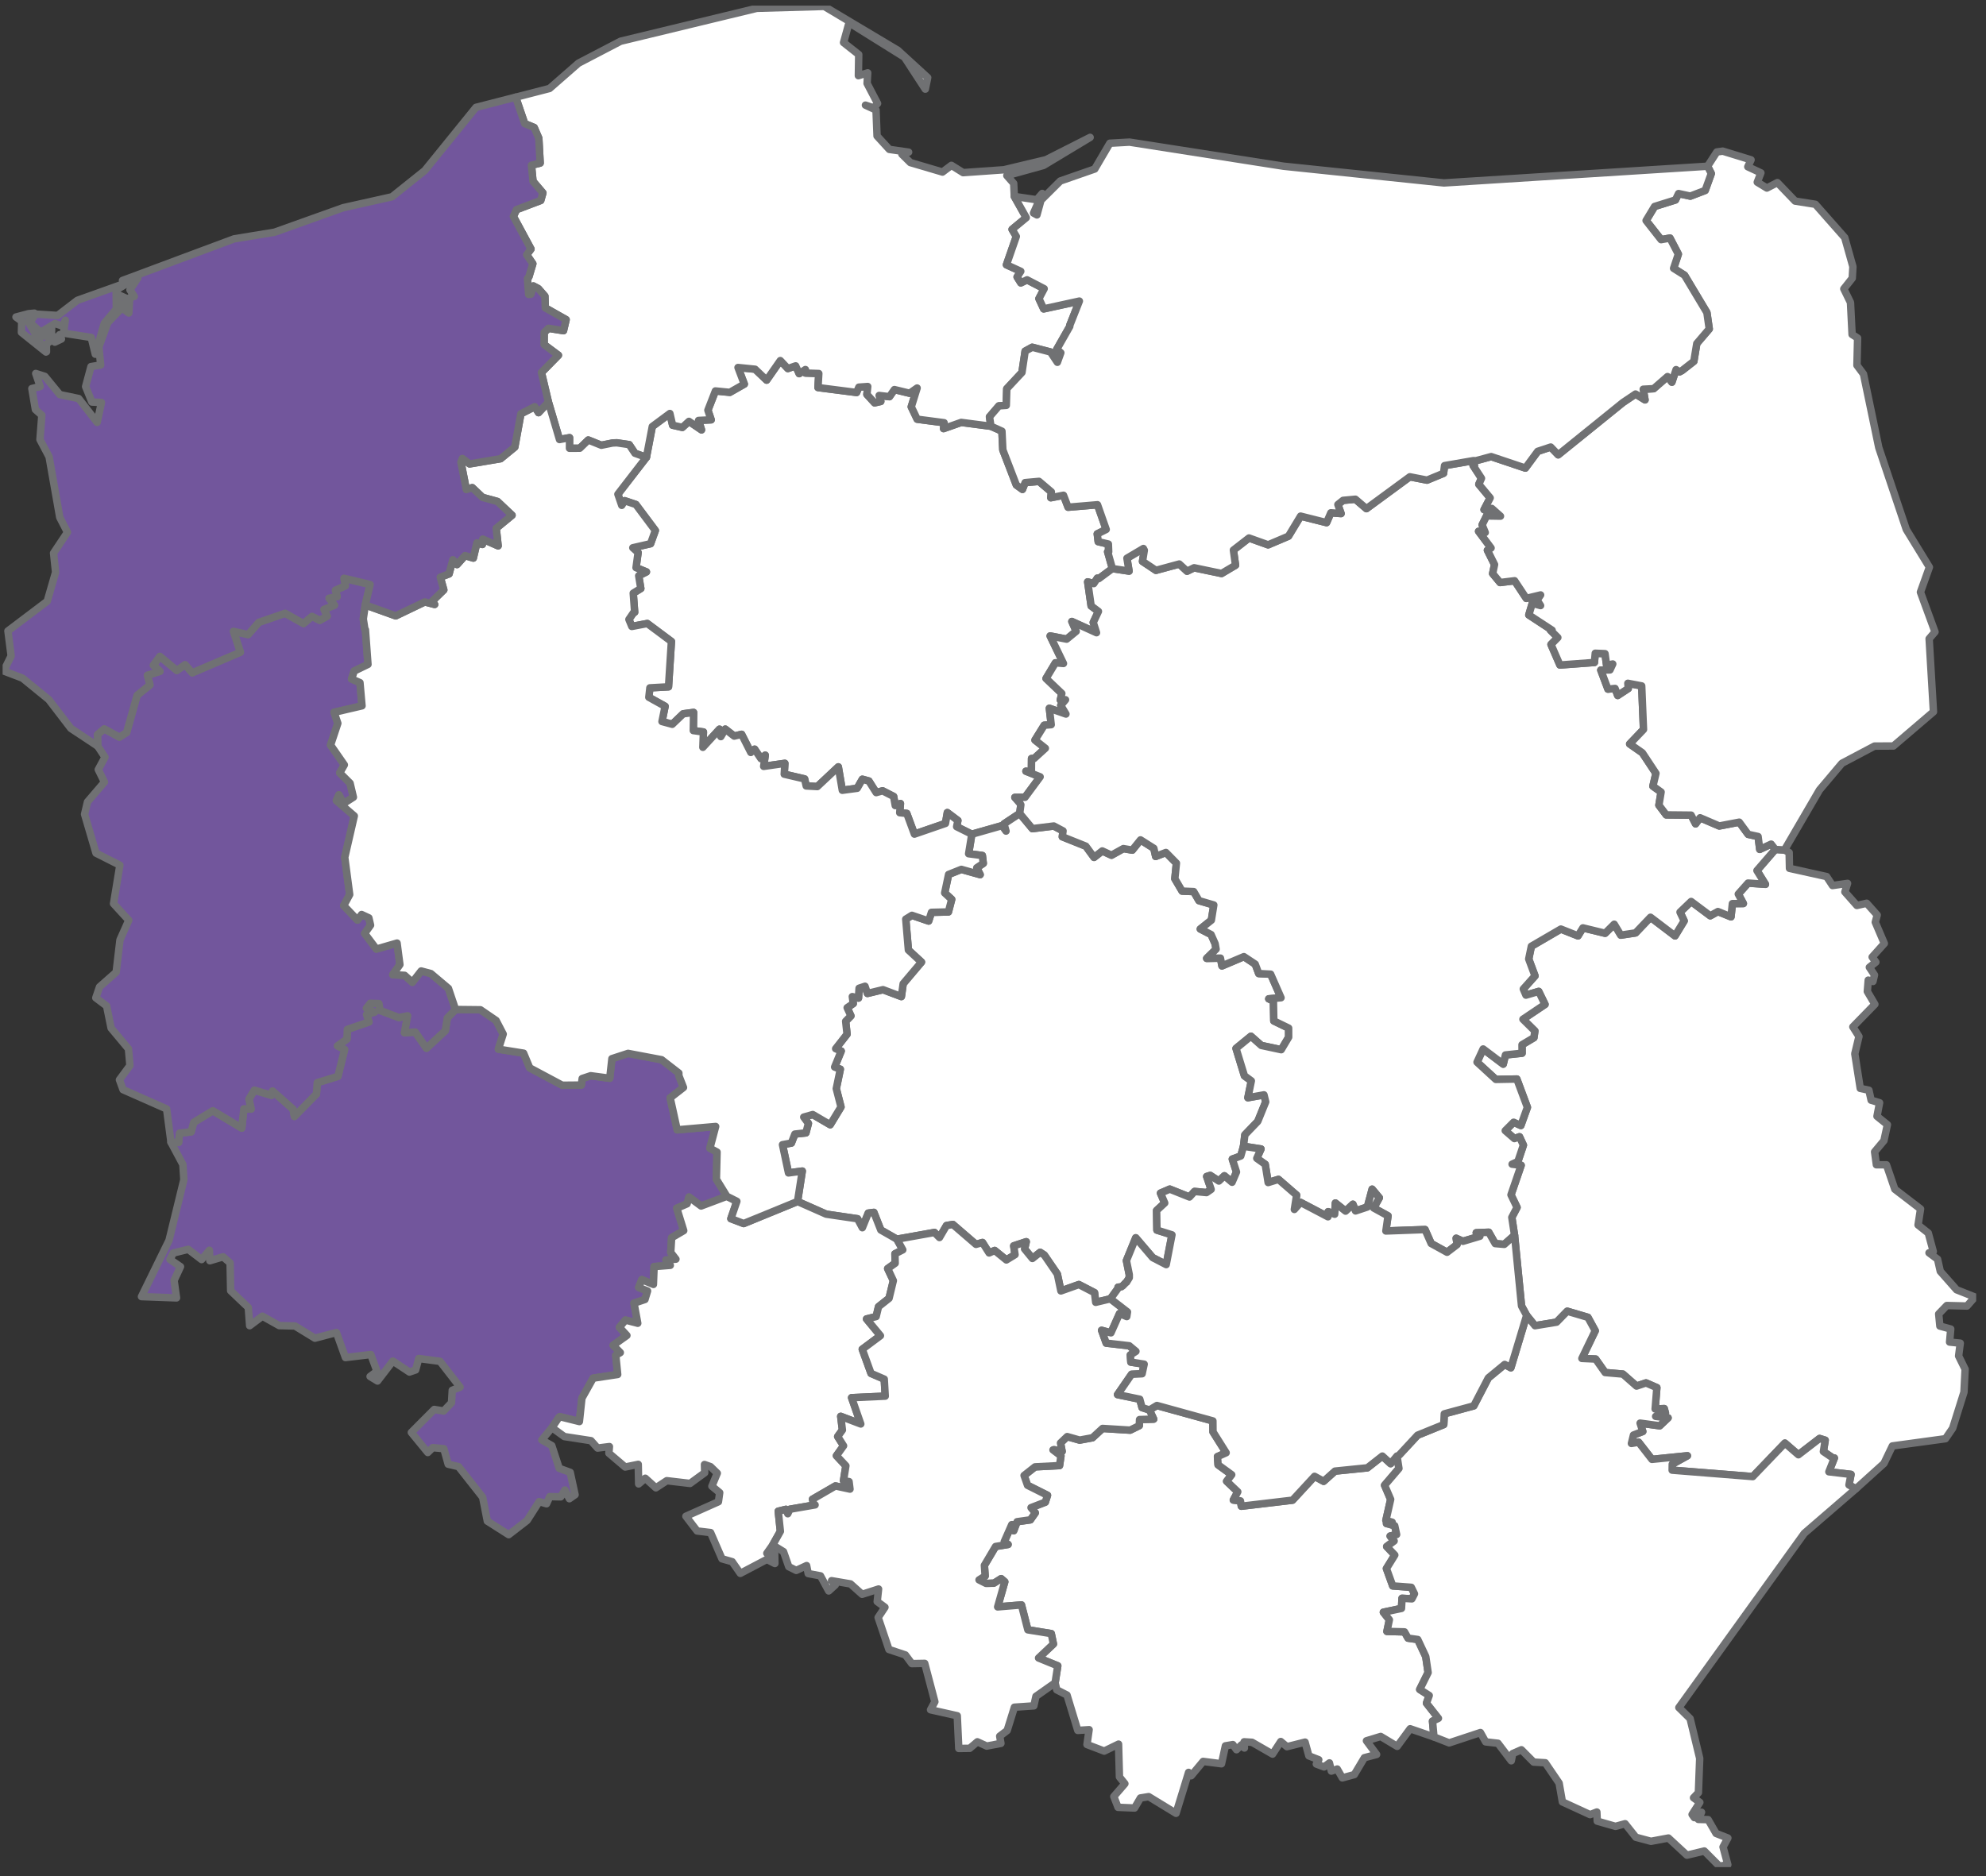
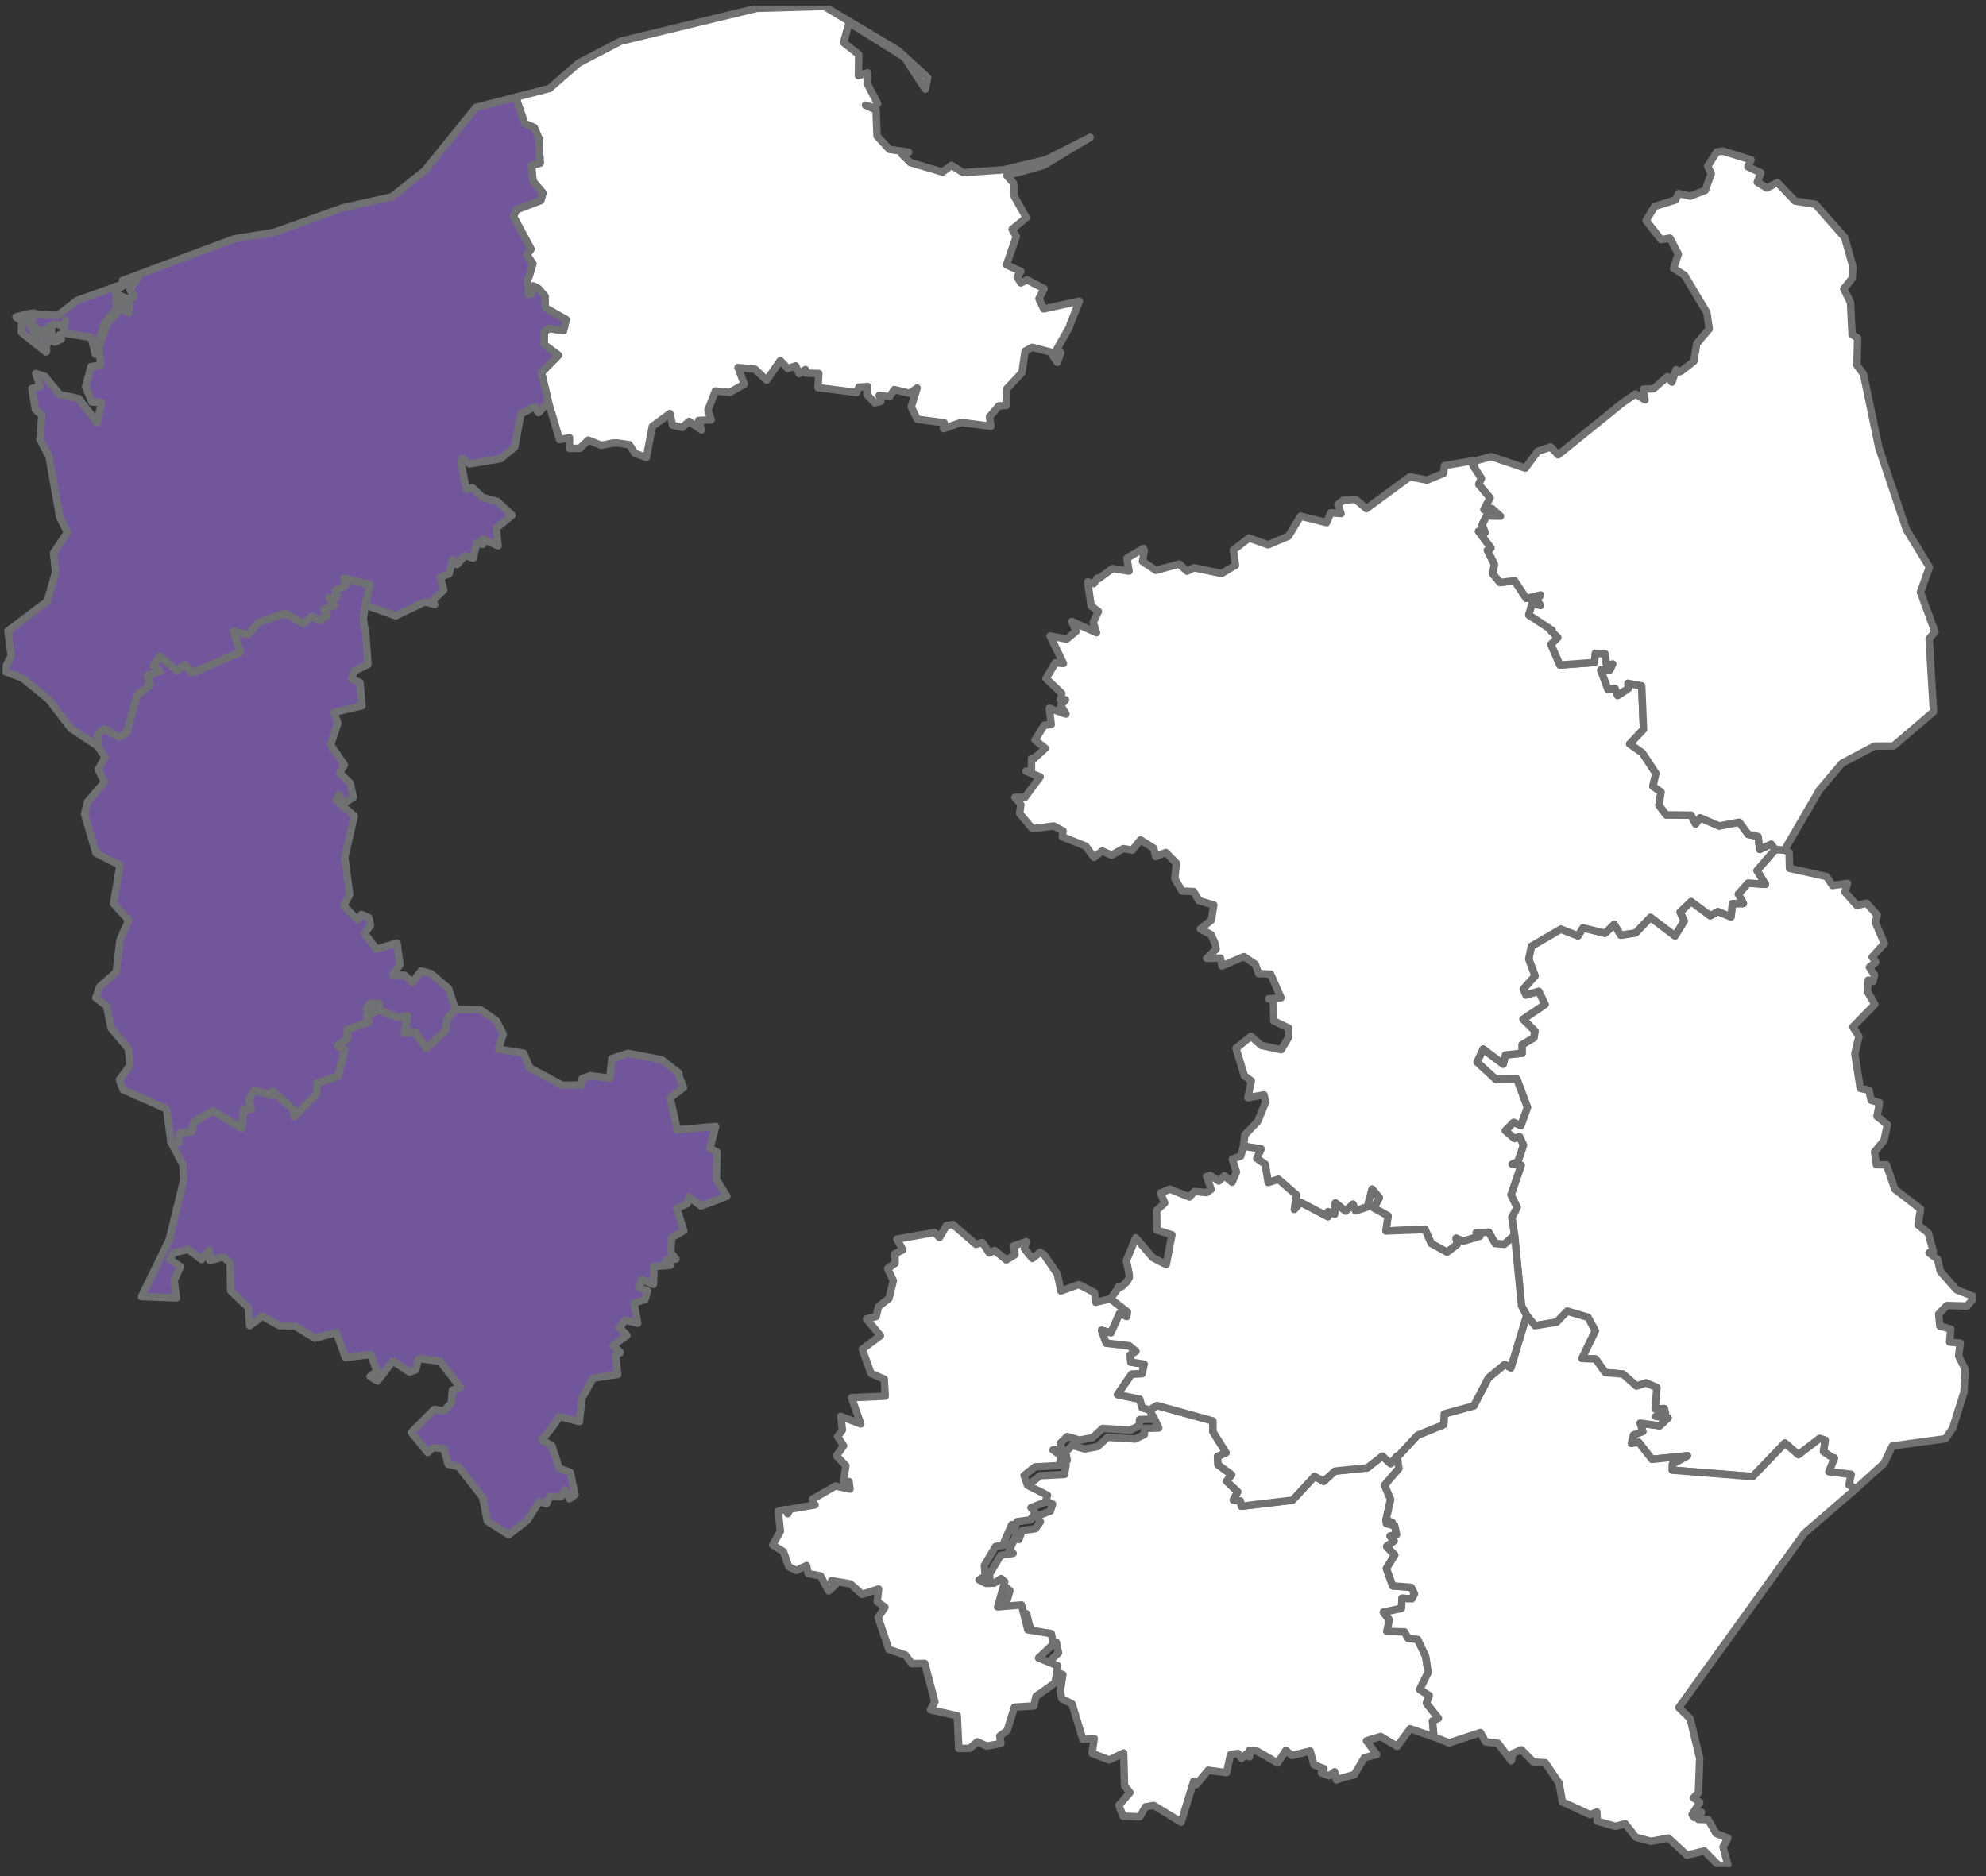
<svg xmlns="http://www.w3.org/2000/svg" width="100%" height="100%" viewBox="0 0 200 189" version="1.1" xml:space="preserve" style="fill-rule:evenodd;clip-rule:evenodd;stroke-linejoin:round;">
  <rect x="0" y="0" width="200" height="189" fill="#333333" stroke="none" />
  <rect id="polska_zachodnia" x="0" y="0.269" width="199.251" height="188.08" style="fill:none;" />
  <g>
    <clipPath id="_clip1">
      <rect x="0.263" y="0.563" width="198.75" height="187.5" />
    </clipPath>
    <g clip-path="url(#_clip1)">
      <path d="M17.219,115.052l0.765,0.022l0.094,-0.938l1.168,-0.131l0.263,-0.957l1.93,-1.167l2.906,1.745l0.214,-1.937l0.723,0.02l-0.214,-1.001l0.545,-0.906l1.726,0.523l0.107,-0.435l2.066,1.826l0.136,0.737l2.218,-2.264l0.085,-1.137l2.079,-0.64l0.671,-2.702l-0.723,-0.361l0.96,-0.692l0.042,-0.971l2.177,-0.751l-0.247,-0.75l0.805,-0.237l-0.821,-0.39l0.396,-0.503l0.866,0.026l0.117,0.692l1.903,0.721l0.873,-0.176l-0.311,1.703l1.076,-0.069l1.132,1.628l1.898,-1.764l0.201,-1.28l0.83,-0.855l2.508,0.027l1.576,1.078l0.714,1.371l-0.484,1.517l2.54,0.406l0.616,1.481l3.276,1.748l1.92,-0.017l0.088,-0.659l0.856,-0.283l1.917,0.257l0.221,-1.975l1.628,-0.532l3.376,0.639l1.736,1.345l-0,0.26l0.467,1.192l-1.34,1.046l0.707,3.219l3.873,-0.338l-0.58,2.189l0.72,0.39l-0.065,2.742l1.054,1.712l-2.595,0.977l-1.22,-0.899l-0.194,0.679l-1.035,0.447l0.698,2.255l-1.217,0.712l-0.091,1.484l0.523,0.676l-1.003,0.09l0.435,0.533l-1.628,0.127l-0.072,1.796l-1.164,-0.481l-0.315,0.786l0.889,0.354l-0.259,0.858l-1.103,0.371l0.376,2.023l-1.239,-0.319l-0.607,0.729l0.753,0.818l-1.382,0.988l0.717,0.737l-0.454,0.276l0.191,1.93l-2.471,0.373l-1.132,2.02l-0.253,2.349l-1.966,-0.488l-0.091,0.062l-0.707,1.039l-1.018,1.242l1.002,0.568l0.749,2.29l1.106,0.406l0.49,2.254l-0.574,0.4l-0.444,-0.881l-0.425,0.693l-1.106,-0.024l-0.325,0.722l-0.742,-0.218l-1.217,1.9l-1.852,1.43l-2.15,-1.365l-0.471,-2.406l-2.429,-3.083l-1.044,-0.244l-0.438,-1.562l-1.116,-0.107l-0.5,0.49l-1.654,-2.02l2.306,-2.316l0.948,0.159l0.791,-0.832l0.075,-1.26l0.788,-0.315l-2.018,-2.599l-2.144,-0.285l-0.314,1.152l-0.623,0.212l-1.671,-1.105l-1.544,2.008l-0.749,-0.458l0.698,-0.52l-0.626,-1.689l-2.553,0.305l-0.908,-2.521l-2.17,0.569l-2.005,-1.228l-1.589,-0.039l-1.693,-0.949l-1.281,0.959l-0.137,-1.829l-1.777,-1.692l-0.055,-2.8l-0.71,-0.617l-1.33,0.396l-0.046,-1.059l-0.785,0.939l-1.349,-1.03l-1.505,0.373l-0.334,0.644l1.061,0.73l-0.643,1.388l0.244,1.757l-3.529,-0.13l2.776,-5.668l1.492,-6.107l-0.097,-1.527l-1.2,-2.247Z" style="fill:#72569c;fill-rule:nonzero;stroke:#707173;stroke-width:0.75px;" />
-       <path d="M65.093,46.065l0.594,-3.109l1.771,-1.315l0.276,1.182l0.982,0.221l0.665,-0.607l1.265,0.857l-0.298,-0.955l1.271,-0.062l-0.327,-0.968l0.755,-1.939l1.45,0.143l1.46,-0.831l-0.633,-1.673l1.72,0.169l1.161,1.104l1.375,-1.975l0.762,0.809l0.788,-0.276l0.351,0.786l0.626,-0.413l-0,0.354l1.352,0.046l-0.081,1.419l3.883,0.497l0.233,-0.539l0.889,-0.062l-0.081,0.799l0.778,0.848l0.62,-0.143l-0.162,-0.604l1.031,0.127l0.503,-0.721l1.531,0.373l0.755,-0.526l-0.59,1.894l0.597,1.247l2.711,0.354l-0.054,0.591l1.777,-0.623l2.99,0.389l1.11,0.498l0.09,1.884l1.359,3.534l0.617,0.445l0.269,-0.683l1.395,-0.126l1.245,1.059l-0.052,0.591l1.275,-0.25l0.464,1.205l2.962,-0.25l0.875,2.488l-0.899,0.448l0.095,0.783l1.024,0.24l0.03,0.78l-0.104,0l0.48,1.692l-1.369,1.014l-0.146,-0.049l-0.36,0.549l-0.613,-0.175l0.348,2.423l0.735,0.552l-0.522,1.111l0.328,1.036l-2.481,-1.13l0.437,0.987l-0.963,0.79l-1.66,-0.322l1.339,2.774l-0.807,-0.068l-0.945,1.575l1.587,1.514l-0.15,0.656l0.523,-0.023l-0.48,0.572l0.522,0.867l-1.67,-0.581l0.187,1.653l-0.703,0.055l-0.928,1.495l1.041,0.825l-1.129,1.029l-0.262,0.003l-0.013,1.355l-0.551,-0.077l1.43,0.567l-1.525,2.064l-1.021,0.006l0.49,0.558l0.113,0.186l-0.116,0.873l-1.584,1.05l0.204,0.727l-0.398,-0.552l-3.046,0.867l-1.527,-0.76l0.123,-0.62l-1.061,-0.799l-0.188,1.091l-3.127,1.078l-0.769,-2.085l-0.71,-0.071l0.071,-0.922l-0.522,0.204l-0.162,-0.919l-1.113,-0.569l-0.645,0.179l-0.736,-1.166l-0.656,-0.179l-0.522,0.91l-1.498,0.201l-0.402,-2.358l-2.115,1.984l-1.119,-0.061l-0.159,-0.708l-2.053,-0.478l0.062,-1.091l-2.132,0.305l0.156,-1.127l-0.428,0.354l-0.639,-0.958l-0.386,0.328l-0.925,-1.826l-0.746,0.179l-0.901,-0.702l-0.448,0.754l-0.133,-0.747l-1.674,1.825l0.056,-1.546l-1.019,-0.14l0.029,-1.828l-1.047,0.139l-1.103,1.056l-1.032,-0.279l0.312,-1.534l-1.638,-0.909l0.107,-0.949l1.875,-0.104l0.292,-4.567l-2.427,-1.809l-1.56,0.296l-0.292,-0.708l0.48,-0.702l0.098,-0.02l-0.143,-1.922l0.762,-0.468l-0.211,-1.287l0.776,-0.389l-1.045,-0.426l0.208,-1.523l-0.532,-0.481l1.787,-0.409l0.48,-1.329l-1.959,-2.621l-1.132,-0.38l-0.292,0.467l-0.386,-1.123l2.867,-3.713Z" style="fill:#fff;fill-rule:nonzero;stroke:#707173;stroke-width:0.75px;" />
-       <path d="M102.689,81.935l1.278,1.533l2.157,-0.266l0.931,0.494l-0.075,0.588l2.371,0.948l0.827,1.128l0.828,-0.647l0.927,0.429l1.197,-0.666l0.899,0.153l0.83,-1.03l1.34,0.848l0.184,0.818l1.032,-0.396l1.058,1.076l-0.159,1.565l0.732,1.247l1.168,0.049l0.529,0.913l1.495,0.438l-0.246,1.53l-1.113,0.887l1.083,0.559l0.409,0.922l0.098,0.549l-0.948,0.929l1.385,-0.026l0.153,0.786l2.209,-0.935l1.141,0.757l0.353,0.948l1.201,0.062l1.044,2.374l-1.236,0.108l0.471,0.227l0.038,1.998l1.493,0.724l0.003,0.916l-0.749,1.26l-2.005,-0.429l-1.047,-0.928l-1.499,1.227l0.846,2.761l0.695,0.51l-0.347,1.696l1.621,-0.289l0.173,0.708l-0.798,1.965l-1.301,1.355l-0.136,1.149l-0.279,0.978l-0.85,0.315l0.418,1.296l-0.444,1.037l-0.772,-0.653l-0.558,0.529l-0.869,-0.568l-0.354,0.11l0.444,1.3l-0.467,0.321l-1.2,-0.114l-0.515,0.559l-1.985,-0.793l-0.931,0.403l0.424,0.994l-0.817,0.754l0.033,1.978l1.514,0.474l-0.58,2.999l-1.362,-0.705l-1.704,-1.995l-0.94,2.297l0.286,1.409l-0,0.315l-0.276,0.455l-0.03,-0.003l-0.333,0.351l-0.153,0.114l-0.337,0.039l0.025,0.078l-0.791,1.091l-1.482,0.354l-0.12,-0.974l-1.576,-0.816l-1.81,0.643l-0.357,-1.696l-1.317,-1.923l-0.419,-0.272l-0.778,0.62l-0.788,-0.964l0.168,-0.722l-1.261,0.416l0.133,0.887l-0.873,0.533l-1.177,-0.955l-0.561,0.25l-0.668,-1.053l-0.656,0.189l-2.325,-2.004l-0.643,0.107l-0.706,1.208l-0.506,-0.51l-3.783,0.676l-1.621,-0.926l-0.698,-1.773l-0.564,0.074l-0.597,1.471l-0.483,-0.903l-3.159,-0.464l-2.883,-1.276l0.476,-3.063l-1.388,0.185l-0.603,-2.843l0.895,-0.165l0.35,-0.903l1.113,-0.123l0.249,-0.949l-0.467,-0.64l0.908,-0.256l1.755,1.026l1.087,-1.79l-0.474,-1.845l0.406,-1.956l-0.571,-0.22l0.659,-1.608l-0.555,-0.24l1.145,-1.462l-0.14,-1.3l0.529,-0.542l-0.376,-0.825l0.612,-0.419l-0.093,-0.699l0.619,0.15l0.062,-0.994l0.597,-0.198l0.246,0.724l1.566,-0.38l1.849,0.695l0.182,-1.293l1.842,-2.179l-1.317,-1.218l-0.265,-3.109l0.622,-0.383l1.683,0.574l0.283,-0.876l1.709,-0.042l0.328,-1.264l-0.704,-0.65l0.392,-1.858l1.285,-0.513l1.894,0.529l-0.344,-0.688l0.659,-0.445l-0.094,-0.793l-1.382,-0.178l0.321,-1.966l3.046,-0.867l0.398,0.552l-0.204,-0.727l1.583,-1.05Z" style="fill:#fff;fill-rule:nonzero;stroke:#707173;stroke-width:0.75px;" />
      <path d="M178.776,85.561l0.928,0.055l0.473,0.256l0.033,1.592l3.74,0.828l0.593,0.903l1.515,-0.217l-0.269,0.861l1.207,1.364l0.989,-0.224l1.06,1.189l-0.195,0.72l0.912,2.141l-1.226,1.368l0.373,0.51l-0.655,0.523l0.515,0.776l-0.155,0.653l-0.474,-0.136l-0.091,1.143l0.759,1.29l-2.215,2.273l0.613,0.971l-0.418,1.742l0.548,3.485l0.872,0.185l0.224,1.007l0.85,0.253l-0.26,1.364l1.048,0.845l-0.35,1.612l-0.938,1.126l0.179,1.303l1.012,-0l0.843,2.462l2.592,1.988l-0.25,1.611l1.028,0.813l0.503,1.86l-0.428,0.134l0.859,0.64l0.276,1.221l1.641,1.861l1.839,0.728l-0.791,0.909l-2.031,-0.051l-0.82,0.851l0.12,1.218l1.093,0.298l-0.114,1.313l1.074,0.11l-0.166,1.29l0.656,1.335l-0.117,2.312l-1.139,3.632l-0.723,1.056l-5.349,0.73l-0.846,1.761l-2.829,2.553l-0.693,-0.386l0.204,-1.063l-2.229,-0.262l0.552,-1.388l-0.143,0l-0.96,-0.652l0.179,-1.141l-0.564,-0.175l-2.132,1.641l-1.359,-1.173l-3.237,3.372l-8.119,-0.647l0.01,-0.607l1.525,-0.845l-3.568,0.364l-1.346,-1.728l-0.723,0.124l0.207,-0.846l0.937,-0.36l-0.269,-0.841l1.973,0.269l0.843,-0.799l-1.249,-0.149l0.986,-0.334l-0.124,-0.452l-0.914,0.039l0.172,-2.15l-1.093,-0.475l-0.954,0.319l-1.375,-1.208l-1.784,-0.156l-0.96,-1.359l-1.382,-0.061l1.343,-2.787l-0.739,-1.355l-2.079,-0.614l-1.074,1.102l-2.173,0.357l-0.844,-1.04l-0.515,-0.951l-0.701,-7.124l-0.273,-1.793l0.526,-1.007l-0.61,-1.266l1.022,-2.976l-0.911,-0.111l0.583,-0.266l0.555,-1.653l-0.393,-0.844l-0.512,0.184l-0.921,-0.799l0.843,-0.847l0.727,0.328l0.658,-1.829l-1.063,-2.852l-2.115,0.039l-1.892,-1.738l0.614,-1.328l2.023,1.526l0.224,-0.922l1.674,-0.179l-0.006,-0.851l1.197,-0.711l0.096,-0.676l-1.2,-1.183l2.223,-1.494l-0.636,-1.308l-1.285,0.376l-0.266,-0.62l1.178,-1.319l-0.633,-1.702l0.266,-1.283l2.971,-1.731l1.726,0.685l0.496,-0.805l2.235,0.542l0.917,-0.91l0.663,1.101l1.488,-0.227l1.502,-1.575l2.468,1.877l0.921,-1.513l-0.415,-0.881l1.119,-1.072l1.923,1.439l0.773,-0.425l1.317,0.532l0.142,-1.331l1.103,-0.01l-0.509,-0.952l0.983,-1.107l1.751,0.123l-0.856,-1.384l1.842,-2.127Z" style="fill:#fff;fill-rule:nonzero;stroke:#707173;stroke-width:0.75px;" />
      <path d="M9.833,75.143l-0.023,-1.166l0.678,-0.575l1.528,0.832l0.736,-0.465l1.054,-3.745l1.291,-1.039l-0.256,-0.978l1.262,-0.393l-0.665,-0.621l0.658,-0.893l1.713,1.42l0.83,-0.585l0.717,0.822l4.849,-2.073l-0.7,-2.105l1.475,0.329l1.081,-1.232l2.653,-0.916l1.849,1.033l0.853,-0.721l0.781,0.397l0.743,-0.416l-0.318,-0.676l1.054,-0.425l-0.545,-0.699l0.815,-0.165l-0.172,-0.637l1.002,-0.445l-0.136,-0.767l2.633,0.63l-0.486,2.06l-0.195,1.351l0,0.111l0.153,1l0.055,0.039l0.256,3.489l-1.385,0.669l-0.266,0.802l0.844,0.367l0.207,2.336l-2.812,0.656l0.376,1.104l-0.73,2.193l1.385,1.994l-0.463,0.806l1.041,1.039l0.334,1.413l-1.006,0.647l-0.451,-0.881l-0.253,0.569l1.801,1.553l-0.96,4.171l0.496,3.748l-0.6,1.108l1.385,1.455l0.415,-0.556l0.73,0.338l0.172,0.738l-0.594,0.831l1.184,1.572l2.079,-0.601l0.285,2.17l-0.716,1.014l1.193,0.065l0.776,0.701l0.891,-1.14l0.974,0.26l1.771,1.494l0.716,2.127l-0.83,0.855l-0.201,1.28l-1.898,1.764l-1.132,-1.628l-1.076,0.069l0.311,-1.703l-0.873,0.176l-1.904,-0.721l-0.116,-0.692l-0.866,-0.026l-0.396,0.503l0.821,0.39l-0.805,0.237l0.247,0.75l-2.177,0.751l-0.042,0.971l-0.96,0.692l0.723,0.361l-0.671,2.702l-2.079,0.64l-0.085,1.137l-2.218,2.264l-0.136,-0.737l-2.066,-1.826l-0.107,0.435l-1.726,-0.523l-0.545,0.906l0.214,1.001l-0.723,-0.02l-0.214,1.937l-2.907,-1.745l-1.929,1.167l-0.263,0.957l-1.168,0.131l-0.094,0.938l-0.765,-0.022l-0.441,-3.356l-4.386,-1.939l-0.363,-0.997l1.057,-1.43l-0.149,-1.682l-1.748,-2.095l-0.454,-2.229l-1.087,-0.818l0.376,-1.102l1.674,-1.477l0.383,-3.252l0.885,-1.982l-1.531,-1.672l0.636,-3.878l-2.403,-1.212l-1.152,-3.918l0.295,-1.244l1.707,-1.994l-0.62,-1.26l0.675,-1.251l-0.74,-1.121Z" style="fill:#72569c;fill-rule:nonzero;stroke:#707173;stroke-width:0.75px;" />
-       <path d="M115.754,142.019l0.753,-0.452l5.637,1.556l0.01,1.101l1.323,2.105l-0.869,0.387l0.058,0.828l1.372,0.997l-0.509,0.656l1.119,1.063l-0.445,0.831l0.714,0.084l0.091,0.54l5.157,-0.611l2.216,-2.401l0.915,0.501l1.144,-1.026l3.26,-0.332l1.508,-1.183l0.834,0.764l0.642,-0.77l0.195,1.254l-1.444,1.692l0.61,1.423l-0.48,2.121l0.636,0.179l-0.575,0.133l0.828,0.218l0.191,0.89l-0.649,0.152l0.399,0.497l-0.749,0.559l0.814,0.857l-0.84,1.359l0.633,1.75l1.868,0.14l0.321,0.656l-0.26,0.507l-0.992,-0.056l-0.055,1.02l-1.823,0.384l0.603,0.76l-0.246,1.172l1.768,0.046l0.36,0.633l0.976,0.137l0.807,1.718l0.237,1.611l-0.843,1.702l0.954,0.608l-0.276,0.769l1.203,1.53l-0.594,0.283l0.147,1.592l-2.4,-0.825l-1.305,1.773l-1.66,-0.997l-1.434,0.436l1.022,1.38l-1.229,0.324l-1.016,1.703l-1.206,0.328l-0.513,-0.891l-0.594,0.209l-0.191,-0.825l-0.541,0.406l-0.779,-0.293l0.244,-0.432l-0.996,-0.39l-0.383,-1.384l-1.826,0.459l-0.623,-0.52l-0.824,1.267l-2.066,-1.189l-0.798,-0.049l0.029,0.624l-0.291,-0.319l-0.507,0.491l-0.366,-0.516l-0.75,0.126l-0.395,1.807l-1.849,-0.238l-1.203,1.446l-0.26,-0.341l-1.264,4.122l-2.754,-1.68l-0.834,0.137l-0.591,1.01l-1.663,-0.068l-0.425,-1.091l1.113,-1.29l-0.546,-0.679l-0.09,-3.307l-1.443,0.701l-1.736,-0.662l0.214,-1.494l-1.142,0.074l-1.083,-3.56l-1.032,-0.526l-0.168,-0.702l0.269,-1.718l-1.933,-0.789l1.495,-1.41l-0.217,-1.045l-2.358,-0.381l-0.643,-2.508l-2.397,0.198l0.717,-2.529l-0.366,-0.315l-0.723,0.46l-0.211,0l-0.35,0.014l-0.243,-0l-0.698,-0.351l0.613,-0.39l-0.074,-1.075l1.125,-1.898l1.258,-0.204l-0.385,-0.282l0.755,-1.716l0.107,0l0.091,0.615l0.344,-0.91l1.333,-0.188l0.496,-0.705l-0.428,-0.523l1.437,-0.553l0.221,-0.691l-2.012,-1.008l-0.346,-0.987l1.105,-0.87l2.465,-0.127l0.143,-0.974l-0.801,-0.608l0.104,-0.033l0.814,0.189l-0.162,-0.851l0.674,-0.644l1.253,0.354l1.29,-0.237l1.019,-0.938l2.776,0.172l0.921,-0.452l0.027,-0.613l1.423,-0.046l-0.428,-0.922Z" style="fill:#fff;fill-rule:nonzero;stroke:#707173;stroke-width:0.75px;" />
+       <path d="M115.754,142.019l0.753,-0.452l5.637,1.556l0.01,1.101l1.323,2.105l-0.869,0.387l0.058,0.828l1.372,0.997l-0.509,0.656l1.119,1.063l-0.445,0.831l0.714,0.084l0.091,0.54l5.157,-0.611l2.216,-2.401l0.915,0.501l1.144,-1.026l3.26,-0.332l1.508,-1.183l0.834,0.764l0.642,-0.77l0.195,1.254l-1.444,1.692l0.61,1.423l-0.48,2.121l0.636,0.179l-0.575,0.133l0.828,0.218l0.191,0.89l-0.649,0.152l0.399,0.497l-0.749,0.559l0.814,0.857l-0.84,1.359l0.633,1.75l1.868,0.14l0.321,0.656l-0.26,0.507l-0.992,-0.056l-0.055,1.02l-1.823,0.384l0.603,0.76l-0.246,1.172l1.768,0.046l0.36,0.633l0.976,0.137l0.807,1.718l0.237,1.611l-0.843,1.702l0.954,0.608l-0.276,0.769l1.203,1.53l-0.594,0.283l0.147,1.592l-2.4,-0.825l-1.305,1.773l-1.66,-0.997l-1.434,0.436l1.022,1.38l-1.229,0.324l-1.016,1.703l-1.206,0.328l-0.594,0.209l-0.191,-0.825l-0.541,0.406l-0.779,-0.293l0.244,-0.432l-0.996,-0.39l-0.383,-1.384l-1.826,0.459l-0.623,-0.52l-0.824,1.267l-2.066,-1.189l-0.798,-0.049l0.029,0.624l-0.291,-0.319l-0.507,0.491l-0.366,-0.516l-0.75,0.126l-0.395,1.807l-1.849,-0.238l-1.203,1.446l-0.26,-0.341l-1.264,4.122l-2.754,-1.68l-0.834,0.137l-0.591,1.01l-1.663,-0.068l-0.425,-1.091l1.113,-1.29l-0.546,-0.679l-0.09,-3.307l-1.443,0.701l-1.736,-0.662l0.214,-1.494l-1.142,0.074l-1.083,-3.56l-1.032,-0.526l-0.168,-0.702l0.269,-1.718l-1.933,-0.789l1.495,-1.41l-0.217,-1.045l-2.358,-0.381l-0.643,-2.508l-2.397,0.198l0.717,-2.529l-0.366,-0.315l-0.723,0.46l-0.211,0l-0.35,0.014l-0.243,-0l-0.698,-0.351l0.613,-0.39l-0.074,-1.075l1.125,-1.898l1.258,-0.204l-0.385,-0.282l0.755,-1.716l0.107,0l0.091,0.615l0.344,-0.91l1.333,-0.188l0.496,-0.705l-0.428,-0.523l1.437,-0.553l0.221,-0.691l-2.012,-1.008l-0.346,-0.987l1.105,-0.87l2.465,-0.127l0.143,-0.974l-0.801,-0.608l0.104,-0.033l0.814,0.189l-0.162,-0.851l0.674,-0.644l1.253,0.354l1.29,-0.237l1.019,-0.938l2.776,0.172l0.921,-0.452l0.027,-0.613l1.423,-0.046l-0.428,-0.922Z" style="fill:#fff;fill-rule:nonzero;stroke:#707173;stroke-width:0.75px;" />
      <path d="M112.024,57.271l1.677,0.254l-0.214,-1.296l1.657,-0.981l0.092,0.178l-0.179,1.121l1.352,0.9l2.349,-0.637l0.785,0.724l0.71,-0.347l2.764,0.578l1.407,-0.835l-0.214,-1.523l1.57,-1.218l1.927,0.688l2.049,-0.87l1.22,-2.021l2.617,0.657l0.429,-0.991l1.032,0.075l-0.322,-0.907l0.526,-0.422l1.236,-0.114l1.112,0.949l4.372,-3.209l1.732,0.337l1.664,-0.688l0.098,-0.773l2.915,-0.504l0.11,0.487l-0.148,0l0.843,1.296l-0.266,0.601l1.142,1.371l-0.614,1.182l0.773,-0.123l0.879,0.78l-1.35,-0.023l0.013,-0.133l-0.509,1.036l0.311,0.767l-0.668,-0.121l1.256,1.683l-0.367,0.227l0.717,1.439l-0.191,0.907l0.749,0.903l1.462,-0.179l1.178,1.777l1.44,-0.348l-0.353,0.517l0.35,0.555l-0.834,-0.231l-0.35,1.176l2.348,1.537l-0.168,-0l0.742,0.74l-0.687,0.695l0.898,2.07l3.474,-0.257l0.084,-0.929l0.983,0.042l0.162,1.173l0.617,-0.133l-0.279,0.597l-0.925,0.02l0.72,1.916l0.717,-0.068l0.266,0.708l1.064,-0.701l-0.042,-0.527l1.394,0.264l0.182,4.388l-1.392,1.458l1.275,0.89l1.369,2.073l-0.305,1.289l0.824,0.591l-0.22,1.323l0.739,0.978l2.504,0.025l0.451,0.878l0.454,-0.612l1.93,0.826l2.011,-0.383l0.902,1.228l0.996,0.217l0.168,1.296l1.148,-0.529l0.412,0.536l-1.842,2.127l0.856,1.384l-1.751,-0.123l-0.983,1.107l0.509,0.952l-1.103,0.01l-0.142,1.331l-1.317,-0.532l-0.773,0.425l-1.923,-1.439l-1.119,1.072l0.415,0.881l-0.921,1.513l-2.468,-1.877l-1.502,1.575l-1.488,0.227l-0.663,-1.101l-0.917,0.91l-2.235,-0.542l-0.496,0.805l-1.726,-0.685l-2.971,1.731l-0.266,1.283l0.633,1.702l-1.178,1.319l0.266,0.62l1.285,-0.376l0.636,1.308l-2.223,1.494l1.2,1.183l-0.096,0.676l-1.197,0.711l0.006,0.851l-1.674,0.179l-0.224,0.922l-2.023,-1.526l-0.614,1.328l1.892,1.738l2.115,-0.039l1.063,2.852l-0.658,1.829l-0.727,-0.328l-0.843,0.847l0.921,0.799l0.512,-0.184l0.393,0.844l-0.555,1.653l-0.583,0.266l0.911,0.111l-1.022,2.976l0.61,1.266l-0.526,1.007l0.273,1.793l-1.035,0.923l-0.915,-0.078l-0.648,-1.143l-1.259,0.051l0.367,0.351l-1.709,0.51l-0.678,-0.305l0.097,0.633l-1.018,0.776l-1.599,-0.883l-0.617,-1.403l-3.944,0.143l0.217,-1.523l-1.443,-0.793l0.567,-1.027l-0.723,-0.867l-0.48,1.793l-1.194,0.396l-0.262,-0.672l-0.74,0.692l-1.025,-0.815l-0.074,1.127l-0.652,-0.254l-0.023,0.513l-2.757,-1.448l-0.629,0.708l0.23,-1.439l-1.832,-1.589l-1.035,0.319l-0.295,-1.835l-0.85,-0.605l0.425,-0.942l-1.761,-0.273l0.136,-1.149l1.301,-1.355l0.798,-1.965l-0.173,-0.708l-1.621,0.289l0.347,-1.696l-0.695,-0.51l-0.846,-2.761l1.499,-1.227l1.048,0.928l2.004,0.429l0.749,-1.26l-0.003,-0.916l-1.492,-0.724l-0.039,-1.998l-0.47,-0.227l1.235,-0.108l-1.044,-2.374l-1.2,-0.062l-0.354,-0.948l-1.141,-0.757l-2.209,0.935l-0.153,-0.786l-1.385,0.026l0.948,-0.929l-0.098,-0.549l-0.409,-0.922l-1.083,-0.559l1.113,-0.887l0.246,-1.53l-1.495,-0.438l-0.529,-0.913l-1.168,-0.049l-0.732,-1.247l0.159,-1.565l-1.058,-1.076l-1.032,0.396l-0.184,-0.818l-1.34,-0.848l-0.83,1.03l-0.899,-0.153l-1.197,0.666l-0.927,-0.429l-0.828,0.647l-0.827,-1.128l-2.371,-0.948l0.075,-0.588l-0.931,-0.494l-2.157,0.266l-1.277,-1.533l0.116,-0.873l-0.113,-0.186l-0.49,-0.558l1.021,-0.006l1.525,-2.064l-1.43,-0.567l0.551,0.077l0.013,-1.355l0.262,-0.003l1.129,-1.029l-1.041,-0.825l0.928,-1.495l0.703,-0.055l-0.187,-1.653l1.67,0.581l-0.522,-0.867l0.48,-0.572l-0.523,0.023l0.15,-0.656l-1.587,-1.514l0.945,-1.575l0.807,0.068l-1.339,-2.774l1.66,0.322l0.963,-0.79l-0.437,-0.987l2.481,1.13l-0.328,-1.036l0.522,-1.111l-0.735,-0.552l-0.348,-2.423l0.613,0.175l0.36,-0.549l0.146,0.049l1.369,-1.014Z" style="fill:#fff;fill-rule:nonzero;stroke:#707173;stroke-width:0.75px;" />
-       <path d="M73.199,120.496l1.005,0.506l-0.6,1.748l1.288,0.49l5.424,-2.221l2.883,1.276l3.159,0.464l0.483,0.903l0.597,-1.471l0.564,-0.074l0.698,1.773l1.621,0.926l0.594,1.072l-0.788,0.402l0.023,0.949l-0.756,0.539l0.571,1.215l-0.432,1.78l-1.06,0.842l-0.24,0.996l-0.967,0.241l1.398,1.686l-1.829,1.364l0.882,2.433l1.333,0.579l0.098,1.714l-3.387,0.153l0.924,2.648l-2.02,-0.768l0.169,1.375l-0.474,0.659l0.591,0.933l-0.717,1l0.95,1.016l-0.24,1.501l0.561,0.088l0.094,0.757l-1.466,-0.318l-2.309,1.338l0.136,0.578l0.123,-0.01l-2.536,0.439l-0.215,0.454l-0.181,-0.444l-0.779,0.191l0.215,2.024l-0.773,1.377l-0.59,0.835l0.791,0.068l0.017,0.962l-0.805,-0.413l-2.676,1.406l-0.82,-1.176l-1.025,-0.291l-1.148,-2.642l-1.353,-0.162l-1.132,-1.481l3.276,-1.462l0.127,-0.916l-0.785,-0.65l0.541,-1.309l-0.681,-0.662l-0.606,-0.214l0.019,0.834l-1.472,1.072l-2.346,-0.276l-1.096,0.718l-1.067,-0.965l-0.668,0.572l-0.042,-1.972l-1.314,0.27l-1.641,-1.393l0.052,-0.666l-1.194,0.149l-0.662,-0.744l-2.682,-0.413l-1.249,-0.9l0.707,-1.039l0.091,-0.062l1.966,0.488l0.253,-2.349l1.132,-2.02l2.471,-0.373l-0.191,-1.93l0.454,-0.276l-0.717,-0.737l1.382,-0.988l-0.753,-0.818l0.607,-0.729l1.239,0.319l-0.376,-2.023l1.103,-0.371l0.259,-0.857l-0.889,-0.355l0.315,-0.786l1.164,0.481l0.072,-1.796l1.628,-0.127l-0.435,-0.533l1.003,-0.09l-0.523,-0.676l0.091,-1.484l1.217,-0.712l-0.698,-2.255l1.035,-0.447l0.194,-0.679l1.22,0.899l2.595,-0.977Z" style="fill:#fff;fill-rule:nonzero;stroke:#707173;stroke-width:0.75px;" />
      <path d="M153.739,132.491l0.844,1.04l2.173,-0.357l1.074,-1.102l2.079,0.614l0.739,1.355l-1.343,2.787l1.382,0.061l0.96,1.359l1.784,0.156l1.375,1.208l0.954,-0.319l1.093,0.475l-0.172,2.15l0.914,-0.039l0.124,0.452l-0.986,0.334l1.249,0.149l-0.843,0.799l-1.973,-0.269l0.269,0.841l-0.937,0.36l-0.207,0.846l0.723,-0.124l1.346,1.728l3.568,-0.364l-1.525,0.845l-0.01,0.607l8.119,0.647l3.237,-3.372l1.359,1.173l2.132,-1.641l0.564,0.175l-0.179,1.141l0.96,0.652l0.143,0l-0.552,1.388l2.229,0.262l-0.204,1.063l0.694,0.386l-5.197,4.489l-12.63,17.548l1.132,1.111l0.967,4.005l-0.13,3.456l-0.49,0.516l0.633,0.462l-0.779,1.218l0.227,0.318l0.723,-0.543l-0.324,0.722l0.99,0.025l0.798,1.388l1.187,0.464l-0.484,0.9l0.48,1.783l-0.843,0.156l-1.525,-1.533l-1.748,0.419l-1.864,-1.725l-1.758,0.328l-1.522,-0.406l-1.083,-1.364l-0.97,0.266l-1.833,-0.526l-0.042,-0.919l-0.681,0.263l-2.789,-1.283l-0.328,-1.888l-1.395,-2.053l-1.171,-0.068l-1.236,-1.24l-0.872,0.38l-0.146,0.73l-1.34,-1.764l-1.242,-0.142l-0.525,-0.939l-3.147,1.042l-1.53,-0.6l-0.147,-1.592l0.594,-0.283l-1.203,-1.53l0.276,-0.769l-0.954,-0.608l0.843,-1.702l-0.237,-1.611l-0.807,-1.718l-0.976,-0.137l-0.36,-0.633l-1.768,-0.046l0.246,-1.172l-0.603,-0.76l1.823,-0.384l0.055,-1.02l0.992,0.056l0.26,-0.507l-0.321,-0.656l-1.868,-0.14l-0.633,-1.75l0.84,-1.359l-0.814,-0.857l0.749,-0.559l-0.399,-0.497l0.649,-0.152l-0.191,-0.89l-0.828,-0.218l0.575,-0.133l-0.636,-0.179l0.48,-2.121l-0.61,-1.423l1.444,-1.692l-0.195,-1.254l0.081,-0.009l0.163,-0.117l1.829,-1.972l2.637,-1.072l0.052,-1.078l2.97,-0.803l1.464,-2.813l1.65,-1.361l0.62,0.338l1.589,-5.279Z" style="fill:#fff;fill-rule:nonzero;stroke:#707173;stroke-width:0.75px;" />
      <path d="M173.486,15.223l2.854,0.877l-0.327,0.698l1.317,0.614l-0.364,0.939l0.967,0.588l1.06,-0.546l1.784,1.861l2.04,0.322l2.955,3.352l0.825,2.933l-0.066,1.16l-0.849,1.072l0.671,1.374l0.162,3.222l0.555,0.361l-0.065,2.744l0.658,0.884l1.541,7.412l2.77,8.241l2.326,3.797l-0.902,2.515l1.466,4.005l-0.59,0.688l0.435,7.361l-4.029,3.443l-1.908,0.01l-3.279,1.731l-2.263,2.687l-3.526,6.048l-0.928,-0.055l-0.412,-0.536l-1.148,0.529l-0.168,-1.296l-0.996,-0.217l-0.902,-1.228l-2.011,0.383l-1.93,-0.826l-0.454,0.612l-0.451,-0.878l-2.504,-0.025l-0.739,-0.978l0.22,-1.323l-0.824,-0.591l0.305,-1.289l-1.369,-2.072l-1.275,-0.891l1.392,-1.458l-0.182,-4.388l-1.394,-0.264l0.042,0.527l-1.064,0.701l-0.266,-0.708l-0.717,0.068l-0.72,-1.916l0.925,-0.02l0.278,-0.597l-0.616,0.133l-0.162,-1.173l-0.983,-0.042l-0.084,0.929l-3.474,0.257l-0.898,-2.07l0.687,-0.695l-0.743,-0.74l0.169,-0l-2.348,-1.537l0.35,-1.176l0.834,0.231l-0.35,-0.555l0.353,-0.517l-1.44,0.348l-1.178,-1.777l-1.462,0.179l-0.749,-0.903l0.191,-0.907l-0.717,-1.439l0.367,-0.227l-1.256,-1.683l0.668,0.121l-0.311,-0.767l0.509,-1.036l-0.013,0.133l1.35,0.023l-0.879,-0.78l-0.773,0.123l0.614,-1.182l-1.142,-1.371l0.266,-0.601l-0.843,-1.296l0.148,0l-0.11,-0.487l0.234,0.013l1.547,-0.419l3.445,1.157l1.245,-1.686l1.307,-0.432l0.753,0.782l6.519,-5.268l1.272,-0.855l0.954,0.588l-0.182,-1.072l1.051,-0.055l1.395,-1.218l0.441,0.562l0.421,-1.263l0.344,0.227l0.25,-0.13l1.197,-0.935l0.295,-1.79l1.255,-1.469l-0.236,-1.65l-2.252,-3.761l-1.102,-0.695l0.477,-1.429l-0.844,-1.618l-0.892,0.159l-1.511,-1.923l0.856,-1.419l2.102,-0.657l0.311,-0.643l1.187,0.257l1.495,-0.572l0.614,-1.702l-0.37,-0.737l0.928,-1.436l0.593,-0.084Z" style="fill:#fff;fill-rule:nonzero;stroke:#707173;stroke-width:0.75px;" />
      <path d="M83.007,0.644l7.409,4.421l3.007,2.752l-0.24,1.162l-2.093,-3.212l-5.585,-3.486l-0.554,2.005l1.527,1.205l-0.033,2.131l0.938,-0.286l-0.062,1.065l1.055,2.021l-0.389,0.448l-0.831,-0.279l1.064,0.49l0.103,2.615l1.236,1.351l1.944,0.28l-0.675,0.207l0.852,0.842l3.234,0.955l0.899,-0.676l1.177,0.734l4.11,-0.289l4.242,-1.013l4.441,-2.251l-4.697,2.829l-3.691,1.023l0.688,0.783l0.064,1.315l1.204,2.141l-1.427,1.176l0.424,0.718l-0.992,2.852l1.444,0.656l-0.37,0.565l0.373,0.601l0.629,-0.305l1.719,0.893l-0.526,1l0.48,1.033l3.591,-0.783l-0.969,2.446l-0,0.108l-1.311,2.306l0.409,0.347l-0.347,0.959l-0.695,-1.043l-1.835,-0.474l-0.717,0.393l-0.318,2.15l-1.528,1.634l-0.051,1.679l-0.744,0.049l-0.946,1.101l0.145,0.949l-2.99,-0.39l-1.777,0.627l0.054,-0.595l-2.711,-0.354l-0.597,-1.247l0.59,-1.894l-0.755,0.527l-1.531,-0.371l-0.503,0.718l-1.035,-0.123l0.163,0.601l-0.62,0.142l-0.775,-0.847l0.081,-0.799l-0.892,0.065l-0.23,0.539l-3.886,-0.497l0.081,-1.416l-1.349,-0.046l-0,-0.354l-0.626,0.416l-0.354,-0.786l-0.788,0.273l-0.759,-0.806l-1.378,1.975l-1.161,-1.104l-1.72,-0.173l0.633,1.673l-1.46,0.832l-1.45,-0.143l-0.756,1.939l0.328,0.971l-1.271,0.059l0.298,0.955l-1.262,-0.861l-0.665,0.611l-0.982,-0.224l-0.276,-1.18l-1.771,1.313l-0.594,3.108l-1.073,-0.383l-0.078,-0.029l-0.577,-0.867l-1.249,-0.182l-0.428,0.019l-1.132,0.227l-1.317,-0.529l-0.853,0.828l-1.038,0.007l0.006,-1.072l-1.008,0.188l-1.116,-3.771l-0.704,-2.982l1.709,-1.741l-1.44,-1.072l0.01,-1.221l0.434,-0.419l1.509,0.237l0.262,-1.111l-2.095,-1.186l-0.042,-1.182l-0.662,-0.76l-0.499,-0.263l-0.247,0.835l-0.23,0.019l-0.114,-1.598l0.137,-0.166l0.399,-1.332l-0.613,-0.899l0.428,-0.582l-1.771,-3.28l0.311,-0.686l2.443,-0.926l0.217,-0.76l-0.996,-1.172l-0.156,-1.611l0.876,-0.225l-0.136,-2.498l-0.467,-1.081l-0.951,-0.393l-0.911,-2.66l3.409,-0.881l2.916,-2.55l4.239,-2.209l13.717,-3.316l6.795,-0.192Z" style="fill:#fff;fill-rule:nonzero;stroke:#707173;stroke-width:0.75px;" />
      <path d="M90.321,124.816l3.783,-0.676l0.506,0.51l0.706,-1.208l0.643,-0.107l2.326,2.004l0.655,-0.189l0.668,1.053l0.561,-0.25l1.177,0.955l0.873,-0.533l-0.133,-0.887l1.261,-0.416l-0.168,0.722l0.788,0.964l0.778,-0.62l0.419,0.272l1.317,1.923l0.357,1.696l1.81,-0.643l1.576,0.816l0.12,0.974l1.482,-0.354l1.713,1.322l-0.071,0.467l-0.724,-0.305l-0.869,1.943l-0.938,-0.254l0.465,1.293l2.316,0.263l0.674,0.562l-0.561,0.361l0.052,0.727l1.339,0.205l-0.208,0.965l-1.06,0.055l-1.411,2.046l2.238,0.465l0.227,0.841l0.746,0.241l0.428,0.922l-1.423,0.046l-0.027,0.613l-0.921,0.452l-2.776,-0.172l-1.019,0.938l-1.29,0.237l-1.253,-0.354l-0.674,0.644l0.162,0.851l-0.814,-0.189l-0.104,0.033l0.801,0.608l-0.143,0.974l-2.465,0.127l-1.105,0.87l0.346,0.987l2.012,1.008l-0.221,0.691l-1.437,0.553l0.428,0.523l-0.496,0.705l-1.334,0.188l-0.343,0.91l-0.091,-0.615l-0.107,0l-0.755,1.716l0.385,0.282l-1.258,0.204l-1.125,1.898l0.074,1.075l-0.613,0.39l0.697,0.351l0.244,-0l0.35,-0.014l0.211,0l0.723,-0.46l0.366,0.315l-0.717,2.529l2.397,-0.198l0.643,2.508l2.358,0.381l0.217,1.045l-1.495,1.41l1.933,0.789l-0.269,1.718l-1.927,1.352l-0.214,0.964l-1.956,0.134l-0.73,2.348l-0.749,0.569l0.12,0.727l-1.43,0.273l-0.941,-0.432l-0.771,0.656l-1.101,0.013l-0.155,-3.293l-2.689,-0.602l0.435,-0.808l-1.022,-3.866l-1.297,0.023l-0.652,-0.874l-1.655,-0.549l-1.086,-3.222l0.684,-1.03l-0.778,-0.574l0.136,-1.264l-1.654,0.533l-1.171,-1.047l-1.907,-0.324l0.37,0.435l-0.659,0.598l-0.827,-1.52l-1.239,-0.231l-0.159,-0.803l-1.044,0.485l-0.753,-0.374l-0.529,-1.514l-1.09,-0.672l0.773,-1.377l-0.215,-2.024l0.779,-0.191l0.181,0.444l0.215,-0.454l2.536,-0.439l-0.123,0.01l-0.136,-0.578l2.309,-1.338l1.466,0.318l-0.094,-0.757l-0.561,-0.088l0.24,-1.501l-0.95,-1.016l0.717,-1l-0.591,-0.933l0.474,-0.659l-0.169,-1.375l2.02,0.768l-0.924,-2.648l3.387,-0.153l-0.098,-1.715l-1.333,-0.578l-0.882,-2.433l1.829,-1.364l-1.398,-1.686l0.967,-0.241l0.24,-0.996l1.06,-0.842l0.432,-1.78l-0.571,-1.215l0.756,-0.539l-0.023,-0.949l0.788,-0.402l-0.594,-1.072Z" style="fill:#fff;fill-rule:nonzero;stroke:#707173;stroke-width:0.75px;" />
      <path d="M125.229,115.457l1.761,0.273l-0.425,0.942l0.85,0.605l0.295,1.835l1.035,-0.319l1.832,1.589l-0.23,1.439l0.629,-0.708l2.757,1.448l0.023,-0.513l0.652,0.254l0.074,-1.127l1.025,0.815l0.74,-0.692l0.262,0.672l1.194,-0.396l0.48,-1.793l0.723,0.867l-0.567,1.027l1.443,0.793l-0.217,1.523l3.944,-0.143l0.617,1.403l1.599,0.883l1.018,-0.776l-0.097,-0.633l0.678,0.305l1.709,-0.51l-0.367,-0.351l1.259,-0.051l0.648,1.143l0.915,0.078l1.035,-0.923l0.701,7.124l0.515,0.951l-1.589,5.279l-0.62,-0.338l-1.65,1.361l-1.464,2.813l-2.97,0.803l-0.052,1.078l-2.637,1.072l-1.829,1.972l-0.163,0.117l-0.081,0.009l-0.642,0.77l-0.833,-0.764l-1.509,1.183l-3.26,0.332l-1.144,1.026l-0.915,-0.501l-2.216,2.401l-5.157,0.611l-0.091,-0.54l-0.714,-0.084l0.445,-0.831l-1.119,-1.062l0.509,-0.657l-1.372,-0.997l-0.058,-0.828l0.869,-0.387l-1.323,-2.105l-0.01,-1.101l-5.637,-1.556l-0.753,0.452l-0.746,-0.241l-0.227,-0.841l-2.238,-0.465l1.411,-2.046l1.06,-0.055l0.208,-0.965l-1.339,-0.205l-0.052,-0.727l0.561,-0.361l-0.674,-0.562l-2.316,-0.263l-0.465,-1.293l0.938,0.254l0.869,-1.943l0.724,0.305l0.071,-0.467l-1.713,-1.322l0.791,-1.091l-0.025,-0.078l0.337,-0.039l0.153,-0.114l0.333,-0.351l0.03,0.003l0.276,-0.455l-0,-0.315l-0.286,-1.409l0.94,-2.297l1.704,1.995l1.362,0.705l0.58,-2.999l-1.514,-0.474l-0.032,-1.978l0.816,-0.754l-0.424,-0.994l0.931,-0.403l1.985,0.793l0.515,-0.559l1.201,0.114l0.466,-0.321l-0.444,-1.3l0.354,-0.11l0.869,0.568l0.558,-0.529l0.772,0.653l0.444,-1.037l-0.418,-1.296l0.85,-0.315l0.279,-0.978Z" style="fill:#fff;fill-rule:nonzero;stroke:#707173;stroke-width:0.75px;" />
-       <path d="M113.75,14.316l15.494,2.424l16.169,1.685l26.552,-1.682l0.37,0.737l-0.614,1.702l-1.495,0.572l-1.187,-0.257l-0.311,0.643l-2.102,0.657l-0.856,1.419l1.511,1.923l0.892,-0.159l0.844,1.618l-0.477,1.429l1.102,0.695l2.252,3.761l0.236,1.65l-1.255,1.469l-0.295,1.79l-1.197,0.935l-0.25,0.13l-0.344,-0.227l-0.421,1.263l-0.441,-0.562l-1.395,1.218l-1.051,0.055l0.182,1.072l-0.954,-0.588l-1.272,0.855l-6.519,5.268l-0.753,-0.782l-1.307,0.432l-1.245,1.685l-3.445,-1.156l-1.547,0.419l-0.234,-0.013l-2.915,0.504l-0.098,0.773l-1.664,0.688l-1.732,-0.337l-4.372,3.209l-1.112,-0.949l-1.236,0.114l-0.526,0.422l0.322,0.907l-1.032,-0.075l-0.429,0.991l-2.617,-0.657l-1.22,2.021l-2.049,0.87l-1.927,-0.688l-1.57,1.218l0.214,1.523l-1.407,0.835l-2.764,-0.578l-0.71,0.347l-0.785,-0.724l-2.349,0.637l-1.352,-0.9l0.179,-1.121l-0.092,-0.178l-1.657,0.981l0.214,1.296l-1.677,-0.254l-0.48,-1.692l0.104,0l-0.03,-0.78l-1.024,-0.24l-0.095,-0.783l0.899,-0.448l-0.875,-2.488l-2.962,0.25l-0.464,-1.205l-1.275,0.25l0.052,-0.591l-1.245,-1.059l-1.395,0.126l-0.269,0.683l-0.617,-0.445l-1.359,-3.534l-0.09,-1.884l-1.11,-0.498l-0.142,-0.951l0.947,-1.101l0.743,-0.049l0.051,-1.679l1.528,-1.638l0.321,-2.147l0.714,-0.393l1.836,0.478l0.694,1.039l0.347,-0.958l-0.409,-0.348l1.311,-2.306l-0,-0.107l0.966,-2.446l-3.591,0.783l-0.48,-1.033l0.526,-0.997l-1.722,-0.894l-0.629,0.306l-0.374,-0.598l0.37,-0.565l-1.443,-0.66l0.992,-2.852l-0.424,-0.714l1.426,-1.179l-1.2,-2.138l2.252,0.335l0.558,-0.637l-0.873,1.978l0.34,0.186l0.403,-1.478l1.952,-1.94l3.468,-1.208l1.521,-2.595l1.982,-0.111Z" style="fill:#fff;fill-rule:nonzero;stroke:#707173;stroke-width:0.75px;" />
-       <path d="M55.233,40.501l1.112,3.771l1.012,-0.192l-0.006,1.072l1.038,-0.006l0.853,-0.829l1.317,0.53l1.132,-0.228l0.428,-0.019l1.245,0.185l0.578,0.867l0.078,0.03l1.073,0.383l-2.867,3.713l0.386,1.123l0.292,-0.467l1.132,0.38l1.959,2.621l-0.48,1.329l-1.787,0.409l0.532,0.481l-0.208,1.523l1.045,0.426l-0.776,0.389l0.211,1.287l-0.762,0.468l0.143,1.922l-0.098,0.02l-0.48,0.702l0.292,0.708l1.56,-0.296l2.427,1.809l-0.292,4.567l-1.875,0.104l-0.107,0.949l1.638,0.909l-0.312,1.534l1.032,0.279l1.103,-1.056l1.047,-0.139l-0.029,1.828l1.019,0.14l-0.056,1.546l1.674,-1.825l0.133,0.747l0.448,-0.754l0.901,0.702l0.746,-0.179l0.925,1.826l0.386,-0.328l0.639,0.958l0.428,-0.354l-0.156,1.127l2.132,-0.305l-0.063,1.091l2.054,0.478l0.159,0.708l1.119,0.061l2.115,-1.984l0.402,2.358l1.498,-0.201l0.522,-0.91l0.656,0.179l0.736,1.166l0.645,-0.179l1.113,0.569l0.162,0.919l0.522,-0.204l-0.071,0.922l0.71,0.071l0.769,2.085l3.127,-1.078l0.188,-1.091l1.061,0.799l-0.123,0.62l1.527,0.76l-0.321,1.966l1.382,0.178l0.094,0.793l-0.659,0.445l0.344,0.688l-1.894,-0.529l-1.284,0.513l-0.393,1.858l0.704,0.65l-0.328,1.264l-1.709,0.042l-0.282,0.876l-1.684,-0.574l-0.622,0.383l0.265,3.109l1.317,1.218l-1.842,2.179l-0.182,1.293l-1.849,-0.695l-1.566,0.38l-0.246,-0.724l-0.597,0.198l-0.062,0.994l-0.619,-0.15l0.093,0.699l-0.612,0.419l0.376,0.825l-0.529,0.542l0.14,1.3l-1.145,1.462l0.555,0.24l-0.659,1.608l0.571,0.22l-0.406,1.956l0.474,1.845l-1.087,1.79l-1.755,-1.026l-0.908,0.256l0.467,0.64l-0.249,0.949l-1.113,0.123l-0.35,0.903l-0.895,0.165l0.603,2.843l1.388,-0.185l-0.476,3.063l-5.424,2.221l-1.288,-0.49l0.6,-1.748l-1.005,-0.506l-1.054,-1.712l0.065,-2.742l-0.72,-0.39l0.58,-2.189l-3.873,0.338l-0.707,-3.219l1.34,-1.046l-0.467,-1.192l-0,-0.26l-1.736,-1.345l-3.376,-0.639l-1.628,0.532l-0.221,1.975l-1.917,-0.257l-0.856,0.283l-0.088,0.659l-1.92,0.017l-3.276,-1.748l-0.616,-1.481l-2.54,-0.406l0.484,-1.517l-0.714,-1.371l-1.576,-1.078l-2.508,-0.027l-0.716,-2.127l-1.771,-1.494l-0.974,-0.26l-0.891,1.14l-0.776,-0.702l-1.193,-0.064l0.717,-1.014l-0.286,-2.17l-2.079,0.601l-1.184,-1.572l0.594,-0.831l-0.172,-0.738l-0.73,-0.338l-0.415,0.556l-1.385,-1.455l0.6,-1.108l-0.496,-3.748l0.96,-4.171l-1.801,-1.553l0.254,-0.569l0.45,0.881l1.006,-0.647l-0.334,-1.413l-1.041,-1.039l0.463,-0.806l-1.385,-1.994l0.73,-2.193l-0.376,-1.104l2.812,-0.656l-0.207,-2.336l-0.844,-0.367l0.266,-0.802l1.385,-0.669l-0.256,-3.489l-0.055,-0.039l-0.153,-1l0,-0.111l0.195,-1.351l3.065,1.101l2.929,-1.406l0.989,0.256l-0.237,-0.334l1.158,-1.131l-0.356,-1.276l0.888,-0.335l0.383,-1.423l0.419,0.484l0.81,-0.906l0.831,0.253l0.36,-1.53l0.551,0.156l0.039,-0.536l1.547,0.676l-0.188,-1.77l1.593,-1.313l-1.47,-1.387l-1.505,-0.412l-1.034,-0.981l-0.597,0.192l-0.542,-2.758l0.143,-0.37l0.723,0.545l3.124,-0.523l1.433,-1.172l0.613,-3.353l1.398,-0.714l0.38,0.601l0.999,-1.062Z" style="fill:#fff;fill-rule:nonzero;stroke:#707173;stroke-width:0.75px;" />
      <path d="M4.086,33.77l1.553,0.182l-0.966,0.698l0.006,0.783l-1.151,-1.656l0.558,-0.007Zm1.913,-0.058l0.185,0.435l-0.665,0.315l0.48,-0.75Zm-1.501,-0.328l0.557,0.471l-0.908,-0.007l0.351,-0.464Zm0.707,-0.41l-0.03,0.799l-0.395,-0.555l0.425,-0.244Zm-2.329,-1.377l0.587,-0.055l-0.649,0.835l1.817,3.082l-2.472,-1.981l0.029,-1.124l-0.577,-0.422l1.265,-0.335Zm10.045,-1.455l-0.013,0.477l-1.044,0.104l0.139,-0.997l0.918,0.416Zm0.201,-1.793l-1.427,0.864l0.019,1.907l-1.213,1.445l-0.901,3.115l-0.416,-1.689l-2.792,-0.438l0.181,-1.3l-0.22,0.608l-0.818,-0.27l-1.861,1.127l0.266,-0.396l-0.925,-0.841l0.561,-0.845l2.232,0.14l1.985,-1.524l5.329,-1.903Zm38.809,-18.561l0.911,2.661l0.951,0.393l0.467,1.081l0.136,2.498l-0.876,0.224l0.156,1.611l0.996,1.173l-0.217,0.76l-2.443,0.926l-0.311,0.685l1.771,3.281l-0.428,0.581l0.613,0.9l-0.399,1.332l-0.137,0.166l0.114,1.598l0.23,-0.02l0.247,-0.834l0.499,0.263l0.662,0.76l0.042,1.182l2.095,1.186l-0.262,1.111l-1.509,-0.237l-0.434,0.419l-0.01,1.221l1.44,1.072l-1.709,1.741l0.704,2.982l-0.999,1.062l-0.38,-0.601l-1.395,0.715l-0.616,3.355l-1.43,1.17l-3.124,0.526l-0.723,-0.549l-0.146,0.373l0.545,2.755l0.597,-0.189l1.034,0.978l1.505,0.416l1.466,1.384l-1.592,1.312l0.191,1.77l-1.547,-0.679l-0.039,0.536l-0.551,-0.156l-0.363,1.53l-0.828,-0.25l-0.81,0.903l-0.419,-0.484l-0.383,1.426l-0.885,0.335l0.357,1.28l-1.162,1.13l0.241,0.335l-0.993,-0.257l-2.929,1.403l-3.065,-1.098l0.486,-2.059l-2.633,-0.63l0.139,0.763l-1.002,0.445l0.175,0.64l-0.817,0.166l0.545,0.698l-1.055,0.429l0.322,0.676l-0.743,0.419l-0.782,-0.397l-0.856,0.725l-1.849,-1.037l-2.653,0.916l-1.08,1.232l-1.476,-0.329l0.697,2.105l-4.846,2.073l-0.716,-0.822l-0.831,0.585l-1.712,-1.423l-0.662,0.893l0.665,0.621l-1.259,0.393l0.253,0.977l-1.287,1.04l-1.054,3.745l-0.733,0.468l-1.528,-0.832l-0.678,0.575l0.023,1.166l-2.702,-1.79l-2.229,-2.907l-2.637,-2.15l-1.897,-0.724l0.749,-1.517l-0.324,-2.515l3.957,-2.991l0.843,-2.924l-0.204,-1.929l1.398,-2.095l-0.775,-1.504l-1.074,-6.1l-0.918,-1.735l0.188,-2.452l-0.648,-0.572l-0.357,-2.115l0.84,-0.204l-0.451,-1.313l0.921,0.293l1.505,1.835l1.898,0.396l1.862,2.404l0.431,-2.007l-0.96,-0.046l-0.633,-1.556l0.542,-2.014l0.976,-0.159l-0.181,-1.812l0.888,-2.45l1.431,-1.487l0.697,0.513l0.088,-1.543l0.46,-0.13l-0.434,-0.659l0.791,-1.199l-1.544,0.253l11.239,-4.193l4.077,-0.669l6.909,-2.469l4.914,-1.098l3.302,-2.641l5.157,-6.366l3.996,-1.027Z" style="fill:#72569c;fill-rule:nonzero;stroke:#707173;stroke-width:0.75px;" />
    </g>
  </g>
</svg>